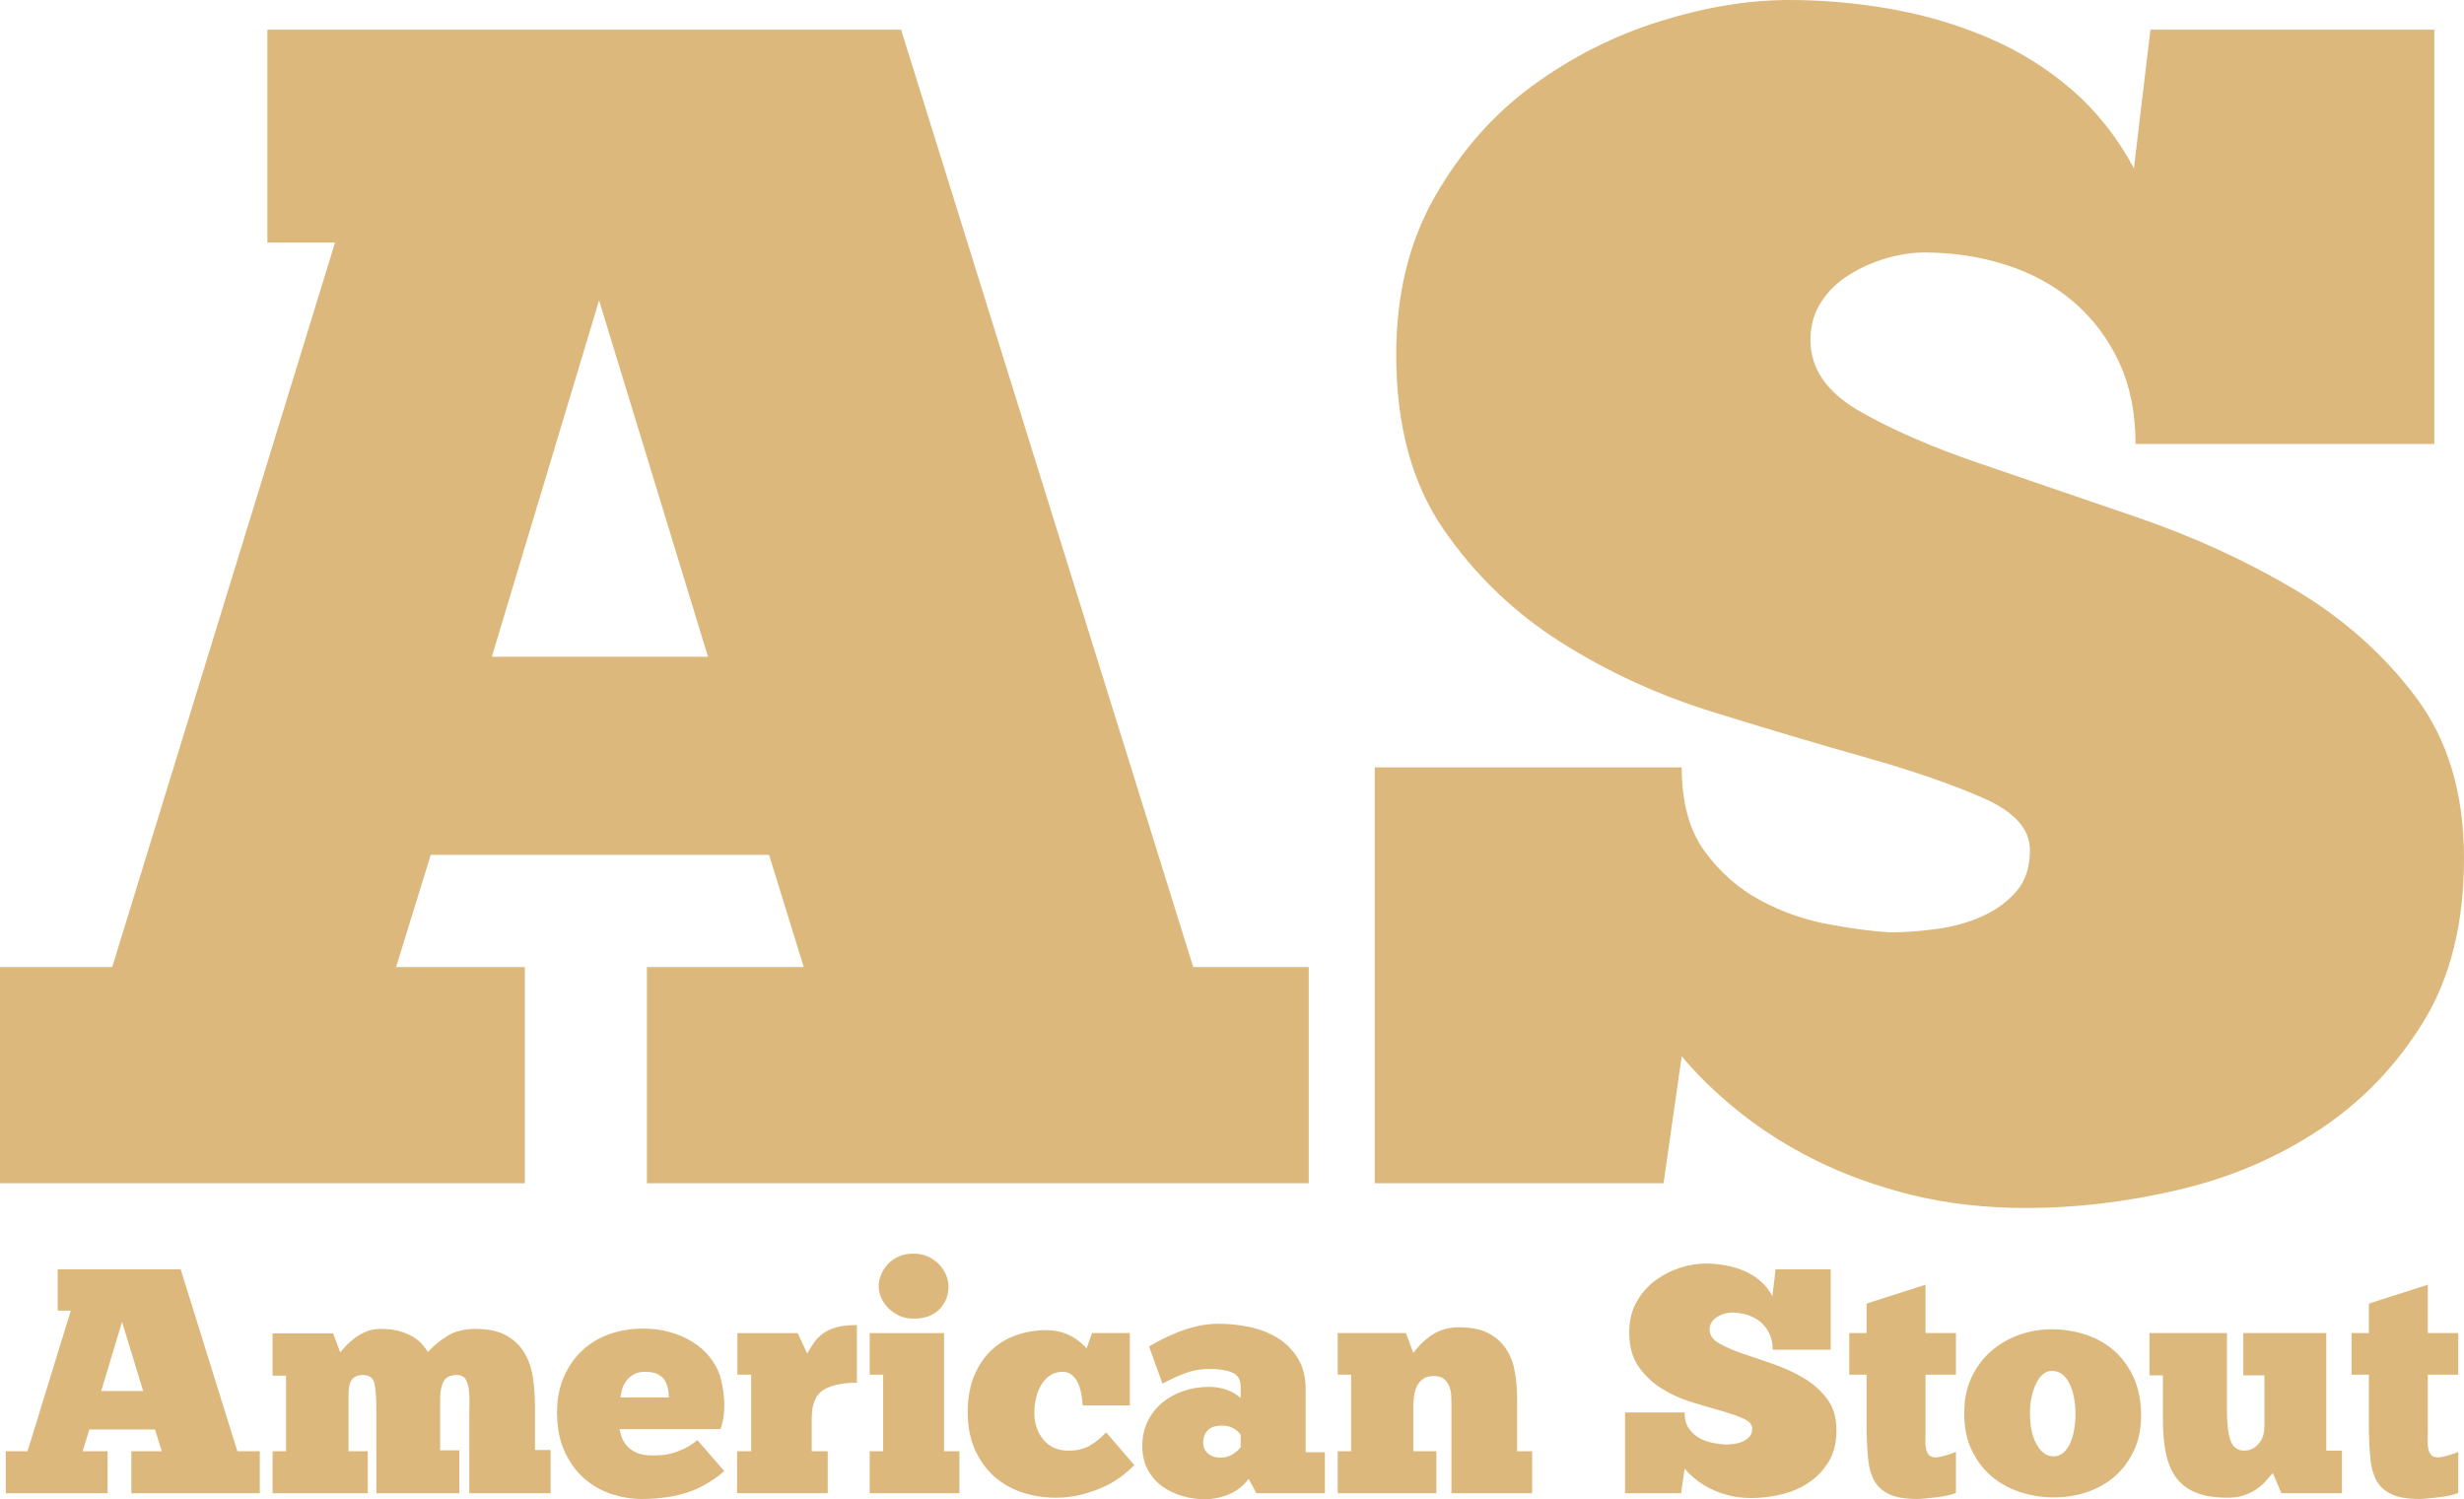
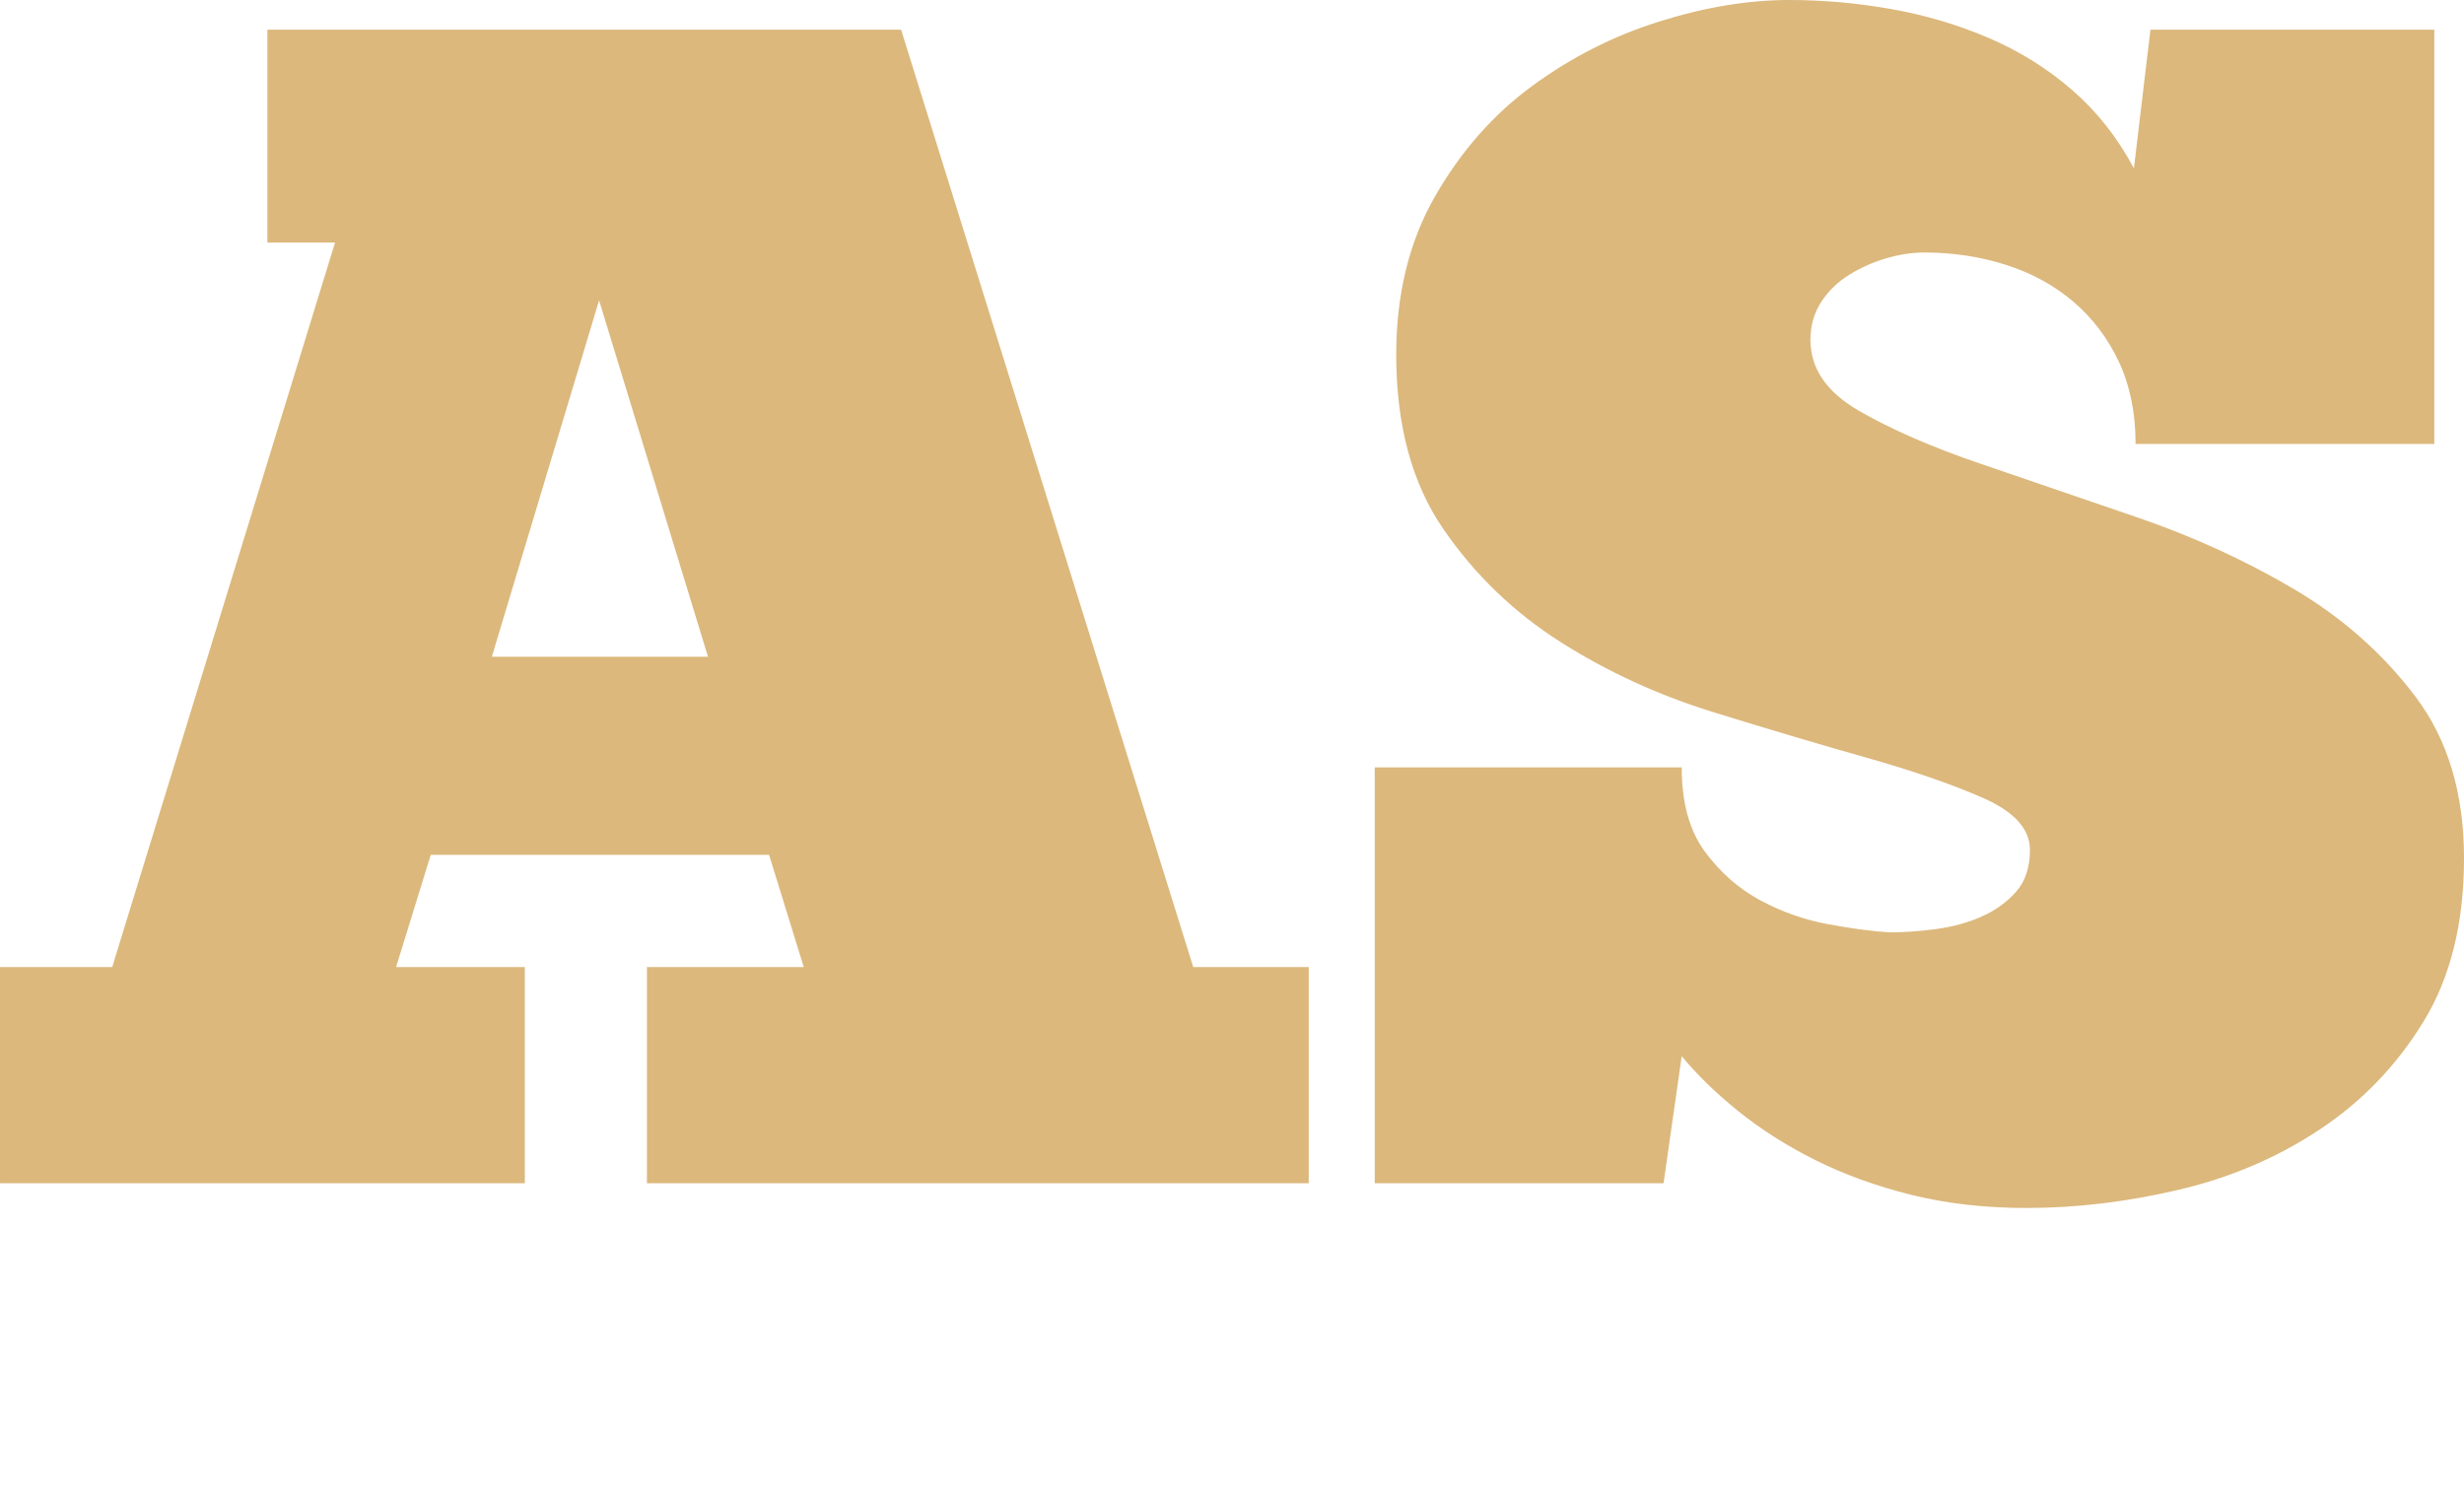
<svg xmlns="http://www.w3.org/2000/svg" xml:space="preserve" width="38.304mm" height="23.309mm" version="1.1" style="shape-rendering:geometricPrecision; text-rendering:geometricPrecision; image-rendering:optimizeQuality; fill-rule:evenodd; clip-rule:evenodd" viewBox="0 0 3830.42 2330.92">
  <defs>
    <style type="text/css">
   
    .fil0 {fill:#DCB87C;fill-rule:nonzero}
   
  </style>
  </defs>
  <g id="Camada_x0020_1">
    <path class="fil0" d="M2034.51 1839.52l-1028.81 0 0 -336.09 243.76 0 -53.89 -174.45 -525.96 0 -53.85 174.45 200.12 0 0 336.09 -815.88 0 0 -336.09 174.45 0 346.38 -1126.3 -105.18 0 0 -330.96 985.16 0 454.12 1457.26 179.58 0 0 336.09zm-1269.96 -818.44l336.09 0 -169.33 -554.14 -166.76 554.14zm1372.58 818.44l0 -646.51 477.18 0c0,54.73 11.98,98.34 35.92,130.85 23.94,32.47 52.61,57.69 85.96,75.67 33.36,17.94 68.43,30.35 105.19,37.2 36.75,6.84 68.82,11.13 96.21,12.81 22.22,0 46.17,-1.68 71.83,-5.12 25.67,-3.41 49.17,-9.81 70.55,-19.22 21.38,-9.41 39.36,-22.27 53.89,-38.52 14.54,-16.22 21.78,-38.04 21.78,-65.43 0,-32.47 -24.34,-59.41 -73.11,-80.79 -48.72,-21.39 -109.46,-42.33 -182.14,-62.87 -72.71,-20.5 -151.78,-44.04 -237.31,-70.54 -85.52,-26.51 -164.64,-62.87 -237.31,-109.03 -72.71,-46.21 -133.41,-104.78 -182.18,-175.77 -48.73,-70.95 -73.11,-161.2 -73.11,-270.67 0,-94.05 20.1,-176.17 60.3,-246.28 40.2,-70.11 90.65,-127.44 151.35,-171.89 60.74,-44.48 126.56,-77.83 197.55,-100.06 70.99,-22.26 138.14,-33.35 201.4,-33.35 53.05,0 106.06,4.69 159.07,14.1 53.02,9.4 103.46,24.38 151.39,44.92 47.89,20.5 91.05,47.45 129.53,80.8 38.52,33.35 70.59,73.99 96.21,121.88l25.67 -215.53 441.27 0 0 643.99 -464.38 0c0,-47.93 -8.52,-90.25 -25.62,-127.01 -17.14,-36.79 -40.64,-67.98 -70.55,-93.65 -29.95,-25.66 -65.02,-44.88 -105.22,-57.74 -40.16,-12.81 -82.52,-19.21 -126.97,-19.21 -18.81,0 -38.51,2.96 -59.01,8.96 -20.54,5.97 -39.76,14.54 -57.74,25.67 -17.94,11.09 -32.51,25.22 -43.6,42.32 -11.13,17.1 -16.7,36.76 -16.7,59.02 0,44.44 25.23,81.24 75.71,110.31 50.45,29.07 113.32,56.45 188.55,82.08 75.27,25.66 156.51,53.45 243.72,83.4 87.24,29.91 168.48,67.14 243.76,111.59 75.23,44.48 138.09,100.06 188.54,166.76 50.49,66.71 75.71,150.51 75.71,251.45 0,100.9 -20.98,185.58 -62.86,253.97 -41.92,68.42 -95.77,124.44 -161.64,168.04 -65.86,43.64 -138.97,74.83 -219.37,93.65 -80.36,18.82 -159.04,28.23 -236.03,28.23 -64.98,0 -124.84,-6.85 -179.58,-20.5 -54.73,-13.69 -104.34,-31.67 -148.82,-53.89 -44.45,-22.22 -84.2,-47.49 -119.28,-75.68 -35.07,-28.22 -64.58,-56.89 -88.53,-85.96l-28.22 197.55 -448.96 0z" />
-     <path class="fil0" d="M403.85 2321.45l-199.69 0 0 -65.23 47.3 0 -10.45 -33.87 -102.09 0 -10.47 33.87 38.86 0 0 65.23 -158.37 0 0 -65.23 33.86 0 67.24 -218.61 -20.42 0 0 -64.25 191.23 0 88.14 282.86 34.86 0 0 65.23zm-246.51 -158.85l65.23 0 -32.86 -107.56 -32.37 107.56zm414.33 158.85l-147.9 0 0 -65.23 20.9 0 0 -117.53 -20.9 0 0 -65.74 94.12 0 10.95 29.39c1.99,-2.32 4.89,-5.56 8.72,-9.72 3.8,-4.14 8.38,-8.21 13.69,-12.19 5.31,-3.99 11.29,-7.39 17.93,-10.22 6.63,-2.82 13.94,-4.22 21.91,-4.22 12.6,0 23.15,1.32 31.62,3.97 8.47,2.66 15.51,5.81 21.15,9.47 5.65,3.66 10.14,7.55 13.46,11.71 3.31,4.14 5.96,7.71 7.97,10.7 7.63,-8.63 17.43,-16.77 29.37,-24.4 11.95,-7.64 26.56,-11.45 43.83,-11.45 20.25,0 36.43,3.41 48.55,10.2 12.12,6.81 21.49,15.78 28.13,26.9 6.65,11.12 11.04,23.81 13.19,38.09 2.17,14.27 3.24,29.05 3.24,44.33l0 68.72 24.41 0 0 67.22 -126.49 0 0 -122c0,-5.98 0.08,-12.54 0.25,-19.67 0.17,-7.15 -0.17,-13.86 -1,-20.17 -0.82,-6.31 -2.57,-11.54 -5.23,-15.7 -2.65,-4.14 -6.96,-6.21 -12.94,-6.21 -10.62,0 -17.68,3.39 -21.17,10.2 -3.49,6.82 -5.23,15.53 -5.23,26.15l0 80.66 29.89 0 0 66.74 -128.98 0 0 -126.98c0,-20.25 -1,-34.78 -2.99,-43.58 -1.99,-8.8 -7.96,-13.19 -17.93,-13.19 -7.97,0 -13.69,2.41 -17.18,7.22 -3.48,4.8 -5.23,12.37 -5.23,22.65l0 88.65 29.89 0 0 65.23zm554.25 -34.36c-18.6,15.93 -38.19,27.15 -58.78,33.61 -20.57,6.48 -43.81,9.72 -69.71,9.72 -15.61,0 -31.2,-2.58 -46.81,-7.72 -15.6,-5.16 -29.62,-13.12 -42.08,-23.91 -12.44,-10.78 -22.66,-24.73 -30.62,-41.82 -7.97,-17.1 -11.96,-37.6 -11.96,-61.51 0,-20.26 3.49,-38.42 10.46,-54.54 6.98,-16.09 16.44,-29.78 28.38,-41.07 11.96,-11.29 26.06,-19.83 42.34,-25.65 16.27,-5.81 33.86,-8.71 52.78,-8.71 14.95,0 28.8,1.82 41.58,5.48 12.79,3.65 24.32,8.63 34.61,14.94 10.3,6.31 19.1,13.94 26.4,22.91 7.29,8.96 12.79,18.58 16.43,28.88 1.33,4.31 2.65,9.79 3.99,16.43 1.32,6.63 2.23,13.78 2.73,21.41 0.51,7.64 0.34,15.53 -0.5,23.66 -0.83,8.13 -2.57,15.67 -5.22,22.65l-156.87 0c0.67,3.33 1.74,7.3 3.24,11.96 1.49,4.64 4.06,9.13 7.72,13.44 3.65,4.32 8.63,7.96 14.94,10.95 6.31,2.99 14.78,4.49 25.39,4.49 4.31,0 9.05,-0.16 14.2,-0.5 5.14,-0.33 10.7,-1.33 16.68,-2.99 5.97,-1.67 12.29,-4.07 18.91,-7.23 6.65,-3.13 13.29,-7.54 19.92,-13.19l41.85 48.31zm-123.01 -154.38c-7.63,0 -13.86,1.5 -18.67,4.49 -4.82,2.99 -8.63,6.55 -11.45,10.7 -2.82,4.16 -4.83,8.55 -5.98,13.19 -1.17,4.66 -1.92,8.47 -2.25,11.46l75.2 0c0,-4.64 -0.5,-9.37 -1.49,-14.19 -1,-4.81 -2.73,-9.12 -5.24,-12.94 -2.49,-3.83 -6.13,-6.9 -10.95,-9.22 -4.81,-2.32 -11.21,-3.49 -19.17,-3.49zm283.84 188.74l-140.92 0 0 -65.23 21.91 0 0 -119.02 -21.42 0 0 -64.73 93.63 0 14.93 31.86c3.32,-5.98 6.81,-11.63 10.47,-16.93 3.64,-5.31 8.3,-10.04 13.94,-14.2 5.64,-4.14 12.61,-7.38 20.91,-9.7 8.29,-2.34 18.93,-3.49 31.87,-3.49l0 89.63c-22.57,0 -39.92,3.74 -52.04,11.2 -12.11,7.48 -18.17,22.18 -18.17,44.08l0 51.3 24.89 0 0 65.23zm204.69 0l-139.43 0 0 -65.23 20.9 0 0 -119.02 -20.9 0 0 -64.73 115.52 0 0 183.75 23.91 0 0 65.23zm-125.49 -321.7c0,-5.64 1.15,-11.45 3.47,-17.43 2.34,-5.97 5.73,-11.45 10.22,-16.43 4.47,-4.97 10.12,-9.05 16.93,-12.2 6.81,-3.16 14.52,-4.73 23.16,-4.73 8.63,0 16.34,1.57 23.16,4.73 6.79,3.15 12.52,7.23 17.18,12.2 4.64,4.98 8.21,10.46 10.7,16.43 2.49,5.98 3.74,11.79 3.74,17.43 0,13.95 -4.66,25.82 -13.96,35.62 -9.28,9.78 -22.89,14.67 -40.82,14.67 -7.97,0 -15.2,-1.48 -21.68,-4.47 -6.46,-2.99 -12.1,-6.9 -16.93,-11.7 -4.8,-4.81 -8.54,-10.21 -11.2,-16.18 -2.65,-5.98 -3.97,-11.96 -3.97,-17.94zm317.2 185.25c-0.33,-5.97 -1.08,-12.03 -2.24,-18.18 -1.17,-6.14 -2.9,-11.79 -5.22,-16.93 -2.34,-5.14 -5.48,-9.28 -9.47,-12.44 -3.99,-3.15 -8.8,-4.74 -14.44,-4.74 -7.3,0 -13.69,1.84 -19.17,5.48 -5.48,3.65 -10.05,8.46 -13.69,14.44 -3.66,5.98 -6.4,12.79 -8.23,20.42 -1.82,7.63 -2.74,15.44 -2.74,23.41 0,16.26 4.57,30.04 13.71,41.32 9.11,11.29 21.65,17.1 37.58,17.43 13.29,0.34 24.58,-2.07 33.86,-7.21 9.3,-5.14 18.1,-12.2 26.4,-21.17l43.83 50.79c-5.98,6.31 -13.13,12.54 -21.42,18.68 -8.3,6.15 -17.67,11.54 -28.14,16.18 -10.45,4.66 -21.82,8.47 -34.11,11.46 -12.27,2.99 -25.06,4.49 -38.33,4.49 -18.27,0 -35.7,-2.74 -52.3,-8.23 -16.6,-5.48 -31.12,-13.78 -43.58,-24.9 -12.44,-11.12 -22.4,-24.98 -29.87,-41.57 -7.46,-16.6 -11.2,-36.03 -11.2,-58.27 0,-21.91 3.41,-40.91 10.2,-57.02 6.81,-16.1 15.86,-29.37 27.15,-39.84 11.29,-10.45 24.31,-18.17 39.09,-23.16 14.77,-4.98 30.12,-7.46 46.06,-7.46 8.3,0 15.85,1 22.66,2.99 6.8,1.98 12.77,4.47 17.93,7.46 5.15,2.99 9.54,6.14 13.19,9.47 3.66,3.32 6.48,6.14 8.47,8.46l8.46 -23.89 58.76 0 0 112.53 -73.2 0zm103.09 -91.63c4.97,-2.99 11.28,-6.48 18.91,-10.45 7.63,-3.99 16.18,-7.88 25.65,-11.7 9.47,-3.83 19.58,-6.98 30.37,-9.47 10.8,-2.49 22.01,-3.72 33.63,-3.72 14.92,0 30.37,1.57 46.3,4.72 15.94,3.16 30.47,8.63 43.58,16.43 13.1,7.8 23.91,18.35 32.37,31.62 8.47,13.28 12.69,29.89 12.69,49.81l0 97.09 29.89 0 0 63.75 -106.58 0 -11.95 -22.41c-4.64,6.31 -9.87,11.54 -15.68,15.68 -5.81,4.16 -11.79,7.4 -17.93,9.72 -6.15,2.32 -12.21,3.99 -18.19,4.97 -5.96,1.01 -11.12,1.51 -15.42,1.51 -11.96,0 -23.75,-1.67 -35.37,-5 -11.62,-3.3 -22.07,-8.29 -31.37,-14.92 -9.28,-6.65 -16.85,-15.2 -22.66,-25.65 -5.81,-10.47 -8.71,-22.99 -8.71,-37.6 0,-13.94 2.74,-26.56 8.21,-37.85 5.5,-11.29 12.96,-20.91 22.43,-28.89 9.45,-7.96 20.48,-14.1 33.11,-18.41 12.62,-4.33 25.89,-6.48 39.83,-6.48 7.3,0 13.86,0.75 19.67,2.24 5.81,1.5 10.79,3.24 14.95,5.22 4.14,2.01 7.46,3.99 9.95,5.98 2.48,2 4.07,3.32 4.74,3.99l0 -17.43c0,-11.29 -4.49,-18.75 -13.46,-22.41 -8.95,-3.65 -20.25,-5.47 -33.86,-5.47 -14.93,0 -28.63,2.48 -41.07,7.46 -12.46,4.99 -23.5,10.13 -33.13,15.44l-20.9 -57.77zm110.54 172.8c7.64,0 14.28,-1.82 19.92,-5.48 5.65,-3.64 9.62,-7.3 11.96,-10.95l0 -18.92c-0.33,-0.67 -1.09,-1.75 -2.26,-3.24 -1.15,-1.49 -2.9,-3.07 -5.22,-4.72 -2.32,-1.67 -5.23,-3.16 -8.72,-4.5 -3.47,-1.31 -7.88,-1.98 -13.19,-1.98 -9.97,0 -17.26,2.49 -21.9,7.46 -4.66,4.99 -6.98,11.29 -6.98,18.93 0,6.97 2.49,12.61 7.46,16.94 4.99,4.3 11.3,6.46 18.93,6.46zm336.14 55.28l-153.37 0 0 -65.23 20.9 0 0 -119.02 -20.9 0 0 -64.73 106.05 0 11.46 30.87c8.63,-11.62 18.68,-21.17 30.14,-28.63 11.45,-7.48 25.14,-11.21 41.07,-11.21 19.27,0 34.78,3.24 46.57,9.7 11.78,6.48 20.92,14.95 27.38,25.4 6.48,10.47 10.8,22.24 12.96,35.36 2.15,13.11 3.24,26.15 3.24,39.09l0 83.17 23.39 0 0 65.23 -125.5 0 0 -135.94c0,-4.33 -0.06,-9.14 -0.23,-14.45 -0.17,-5.31 -1.08,-10.3 -2.74,-14.94 -1.67,-4.64 -4.41,-8.63 -8.23,-11.96 -3.81,-3.32 -9.37,-4.97 -16.68,-4.97 -6.29,0 -11.54,1.42 -15.68,4.24 -4.15,2.82 -7.39,6.46 -9.71,10.95 -2.33,4.48 -3.89,9.45 -4.73,14.93 -0.83,5.49 -1.25,10.89 -1.25,16.2l0 70.71 35.86 0 0 65.23zm293.31 0l0 -125.49 92.62 0c0,10.62 2.32,19.08 6.98,25.39 4.64,6.31 10.2,11.21 16.68,14.7 6.46,3.49 13.27,5.89 20.42,7.21 7.13,1.33 13.36,2.17 18.67,2.5 4.32,0 8.96,-0.33 13.94,-1 4.97,-0.67 9.55,-1.9 13.69,-3.74 4.16,-1.82 7.65,-4.31 10.47,-7.46 2.82,-3.16 4.22,-7.4 4.22,-12.71 0,-6.29 -4.72,-11.54 -14.19,-15.68 -9.47,-4.15 -21.24,-8.21 -35.35,-12.2 -14.11,-3.98 -29.47,-8.55 -46.06,-13.69 -16.6,-5.15 -31.96,-12.21 -46.07,-21.17 -14.11,-8.95 -25.9,-20.32 -35.36,-34.12 -9.45,-13.77 -14.19,-31.29 -14.19,-52.52 0,-18.27 3.9,-34.2 11.7,-47.81 7.8,-13.62 17.6,-24.74 29.39,-33.37 11.78,-8.63 24.56,-15.1 38.33,-19.42 13.79,-4.31 26.82,-6.48 39.11,-6.48 10.28,0 20.57,0.92 30.87,2.76 10.28,1.82 20.08,4.72 29.38,8.69 9.29,4 17.67,9.22 25.15,15.7 7.46,6.48 13.69,14.36 18.67,23.66l4.97 -41.84 85.66 0 0 124.99 -90.13 0c0,-9.28 -1.66,-17.5 -4.98,-24.65 -3.32,-7.13 -7.9,-13.19 -13.69,-18.18 -5.81,-4.97 -12.62,-8.7 -20.42,-11.2 -7.81,-2.49 -16.03,-3.73 -24.66,-3.73 -3.64,0 -7.46,0.57 -11.46,1.74 -3.97,1.17 -7.71,2.82 -11.2,4.98 -3.47,2.17 -6.29,4.91 -8.46,8.21 -2.16,3.32 -3.24,7.15 -3.24,11.46 0,8.63 4.91,15.77 14.69,21.42 9.8,5.64 22.01,10.95 36.6,15.93 14.61,4.99 30.39,10.38 47.32,16.19 16.93,5.81 32.69,13.03 47.3,21.66 14.61,8.63 26.81,19.42 36.6,32.37 9.8,12.94 14.69,29.2 14.69,48.79 0,19.6 -4.06,36.03 -12.2,49.31 -8.14,13.27 -18.59,24.16 -31.38,32.62 -12.77,8.47 -26.96,14.53 -42.57,18.17 -15.6,3.65 -30.88,5.47 -45.82,5.47 -12.61,0 -24.23,-1.32 -34.85,-3.97 -10.63,-2.66 -20.25,-6.15 -28.88,-10.47 -8.63,-4.31 -16.35,-9.2 -23.16,-14.68 -6.81,-5.47 -12.54,-11.05 -17.18,-16.69l-5.48 38.35 -87.14 0zm348.58 -248.98l26.9 0 0 -45.82 91.63 -29.38 0 75.2 47.3 0 0 64.73 -47.3 0 0 88.64c0,4.31 -0.08,8.8 -0.25,13.45 -0.17,4.64 0.17,8.96 0.99,12.94 0.83,3.99 2.33,7.22 4.49,9.71 2.15,2.49 5.72,3.74 10.7,3.74 3.32,0 8.21,-0.92 14.69,-2.74 6.48,-1.83 12.04,-3.74 16.68,-5.72l0 63.73c-3.65,1.67 -8.3,3.07 -13.94,4.24 -5.64,1.15 -11.45,2.07 -17.43,2.74 -5.98,0.65 -11.54,1.23 -16.68,1.73 -5.14,0.51 -9.22,0.76 -12.21,0.76 -18.58,0 -33.11,-2.49 -43.56,-7.48 -10.47,-4.98 -18.18,-11.94 -23.16,-20.91 -4.99,-8.96 -8.13,-19.92 -9.46,-32.87 -1.32,-12.94 -2.16,-27.39 -2.49,-43.32l0 -88.64 -26.9 0 0 -64.73zm317.71 255.46c-17.92,0 -35.27,-2.74 -52.03,-8.22 -16.78,-5.47 -31.63,-13.7 -44.58,-24.66 -12.94,-10.95 -23.33,-24.73 -31.12,-41.32 -7.8,-16.6 -11.54,-35.87 -11.21,-57.77 0,-20.92 3.91,-39.42 11.71,-55.52 7.79,-16.11 18.1,-29.64 30.87,-40.59 12.79,-10.95 27.31,-19.25 43.58,-24.89 16.26,-5.65 33.02,-8.47 50.29,-8.47 19.58,0.32 37.77,3.39 54.53,9.2 16.76,5.81 31.29,14.36 43.58,25.65 12.27,11.28 21.99,24.99 29.12,41.09 7.14,16.09 10.88,34.61 11.2,55.51 0.33,20.59 -3.06,38.94 -10.2,55.04 -7.13,16.09 -16.85,29.72 -29.14,40.84 -12.27,11.12 -26.71,19.58 -43.31,25.39 -16.61,5.81 -34.36,8.72 -53.29,8.72zm0 -63.75c5.3,0 10.05,-1.65 14.19,-4.98 4.16,-3.32 7.73,-7.96 10.7,-13.94 2.99,-5.97 5.24,-13.04 6.73,-21.17 1.5,-8.13 2.24,-16.85 2.24,-26.15 0,-18.91 -3.16,-34.67 -9.45,-47.3 -6.32,-12.62 -15.28,-19.08 -26.9,-19.42 -4.98,0 -9.55,1.66 -13.69,4.98 -4.16,3.32 -7.72,7.96 -10.71,13.94 -2.98,5.98 -5.39,12.96 -7.23,20.92 -1.82,7.97 -2.73,16.43 -2.73,25.4 0,20.59 3.49,37.01 10.46,49.3 6.97,12.28 15.77,18.42 26.39,18.42zm148.9 -191.71l120.51 0 0 120c0,21.59 1.91,37.43 5.73,47.57 3.82,10.11 10.87,15.17 21.17,15.17 8.63,0 16.01,-3.47 22.16,-10.45 6.14,-6.98 9.21,-16.09 9.21,-27.38l0 -79.19 -32.87 0 0 -65.72 128.98 0 0 182.74 24.39 0 0 66.24 -94.11 0 -13.45 -31.37c-2.65,2.99 -5.89,6.73 -9.71,11.2 -3.81,4.49 -8.47,8.72 -13.94,12.71 -5.48,3.97 -12.03,7.38 -19.67,10.2 -7.63,2.82 -16.77,4.24 -27.39,4.24 -18.93,0 -34.78,-2.51 -47.55,-7.48 -12.79,-4.98 -23.07,-12.44 -30.89,-22.41 -7.79,-9.95 -13.35,-22.57 -16.68,-37.85 -3.32,-15.26 -4.97,-33.19 -4.97,-53.78l0 -68.72 -20.92 0 0 -65.72zm314.23 0l26.9 0 0 -45.82 91.63 -29.38 0 75.2 47.3 0 0 64.73 -47.3 0 0 88.64c0,4.31 -0.09,8.8 -0.25,13.45 -0.17,4.64 0.16,8.96 0.98,12.94 0.84,3.99 2.34,7.22 4.49,9.71 2.16,2.49 5.73,3.74 10.71,3.74 3.32,0 8.21,-0.92 14.69,-2.74 6.48,-1.83 12.04,-3.74 16.68,-5.72l0 63.73c-3.66,1.67 -8.3,3.07 -13.94,4.24 -5.65,1.15 -11.46,2.07 -17.43,2.74 -5.98,0.65 -11.54,1.23 -16.68,1.73 -5.15,0.51 -9.22,0.76 -12.21,0.76 -18.58,0 -33.11,-2.49 -43.56,-7.48 -10.47,-4.98 -18.18,-11.94 -23.16,-20.91 -4.99,-8.96 -8.13,-19.92 -9.47,-32.87 -1.31,-12.94 -2.15,-27.39 -2.48,-43.32l0 -88.64 -26.9 0 0 -64.73z" />
  </g>
</svg>